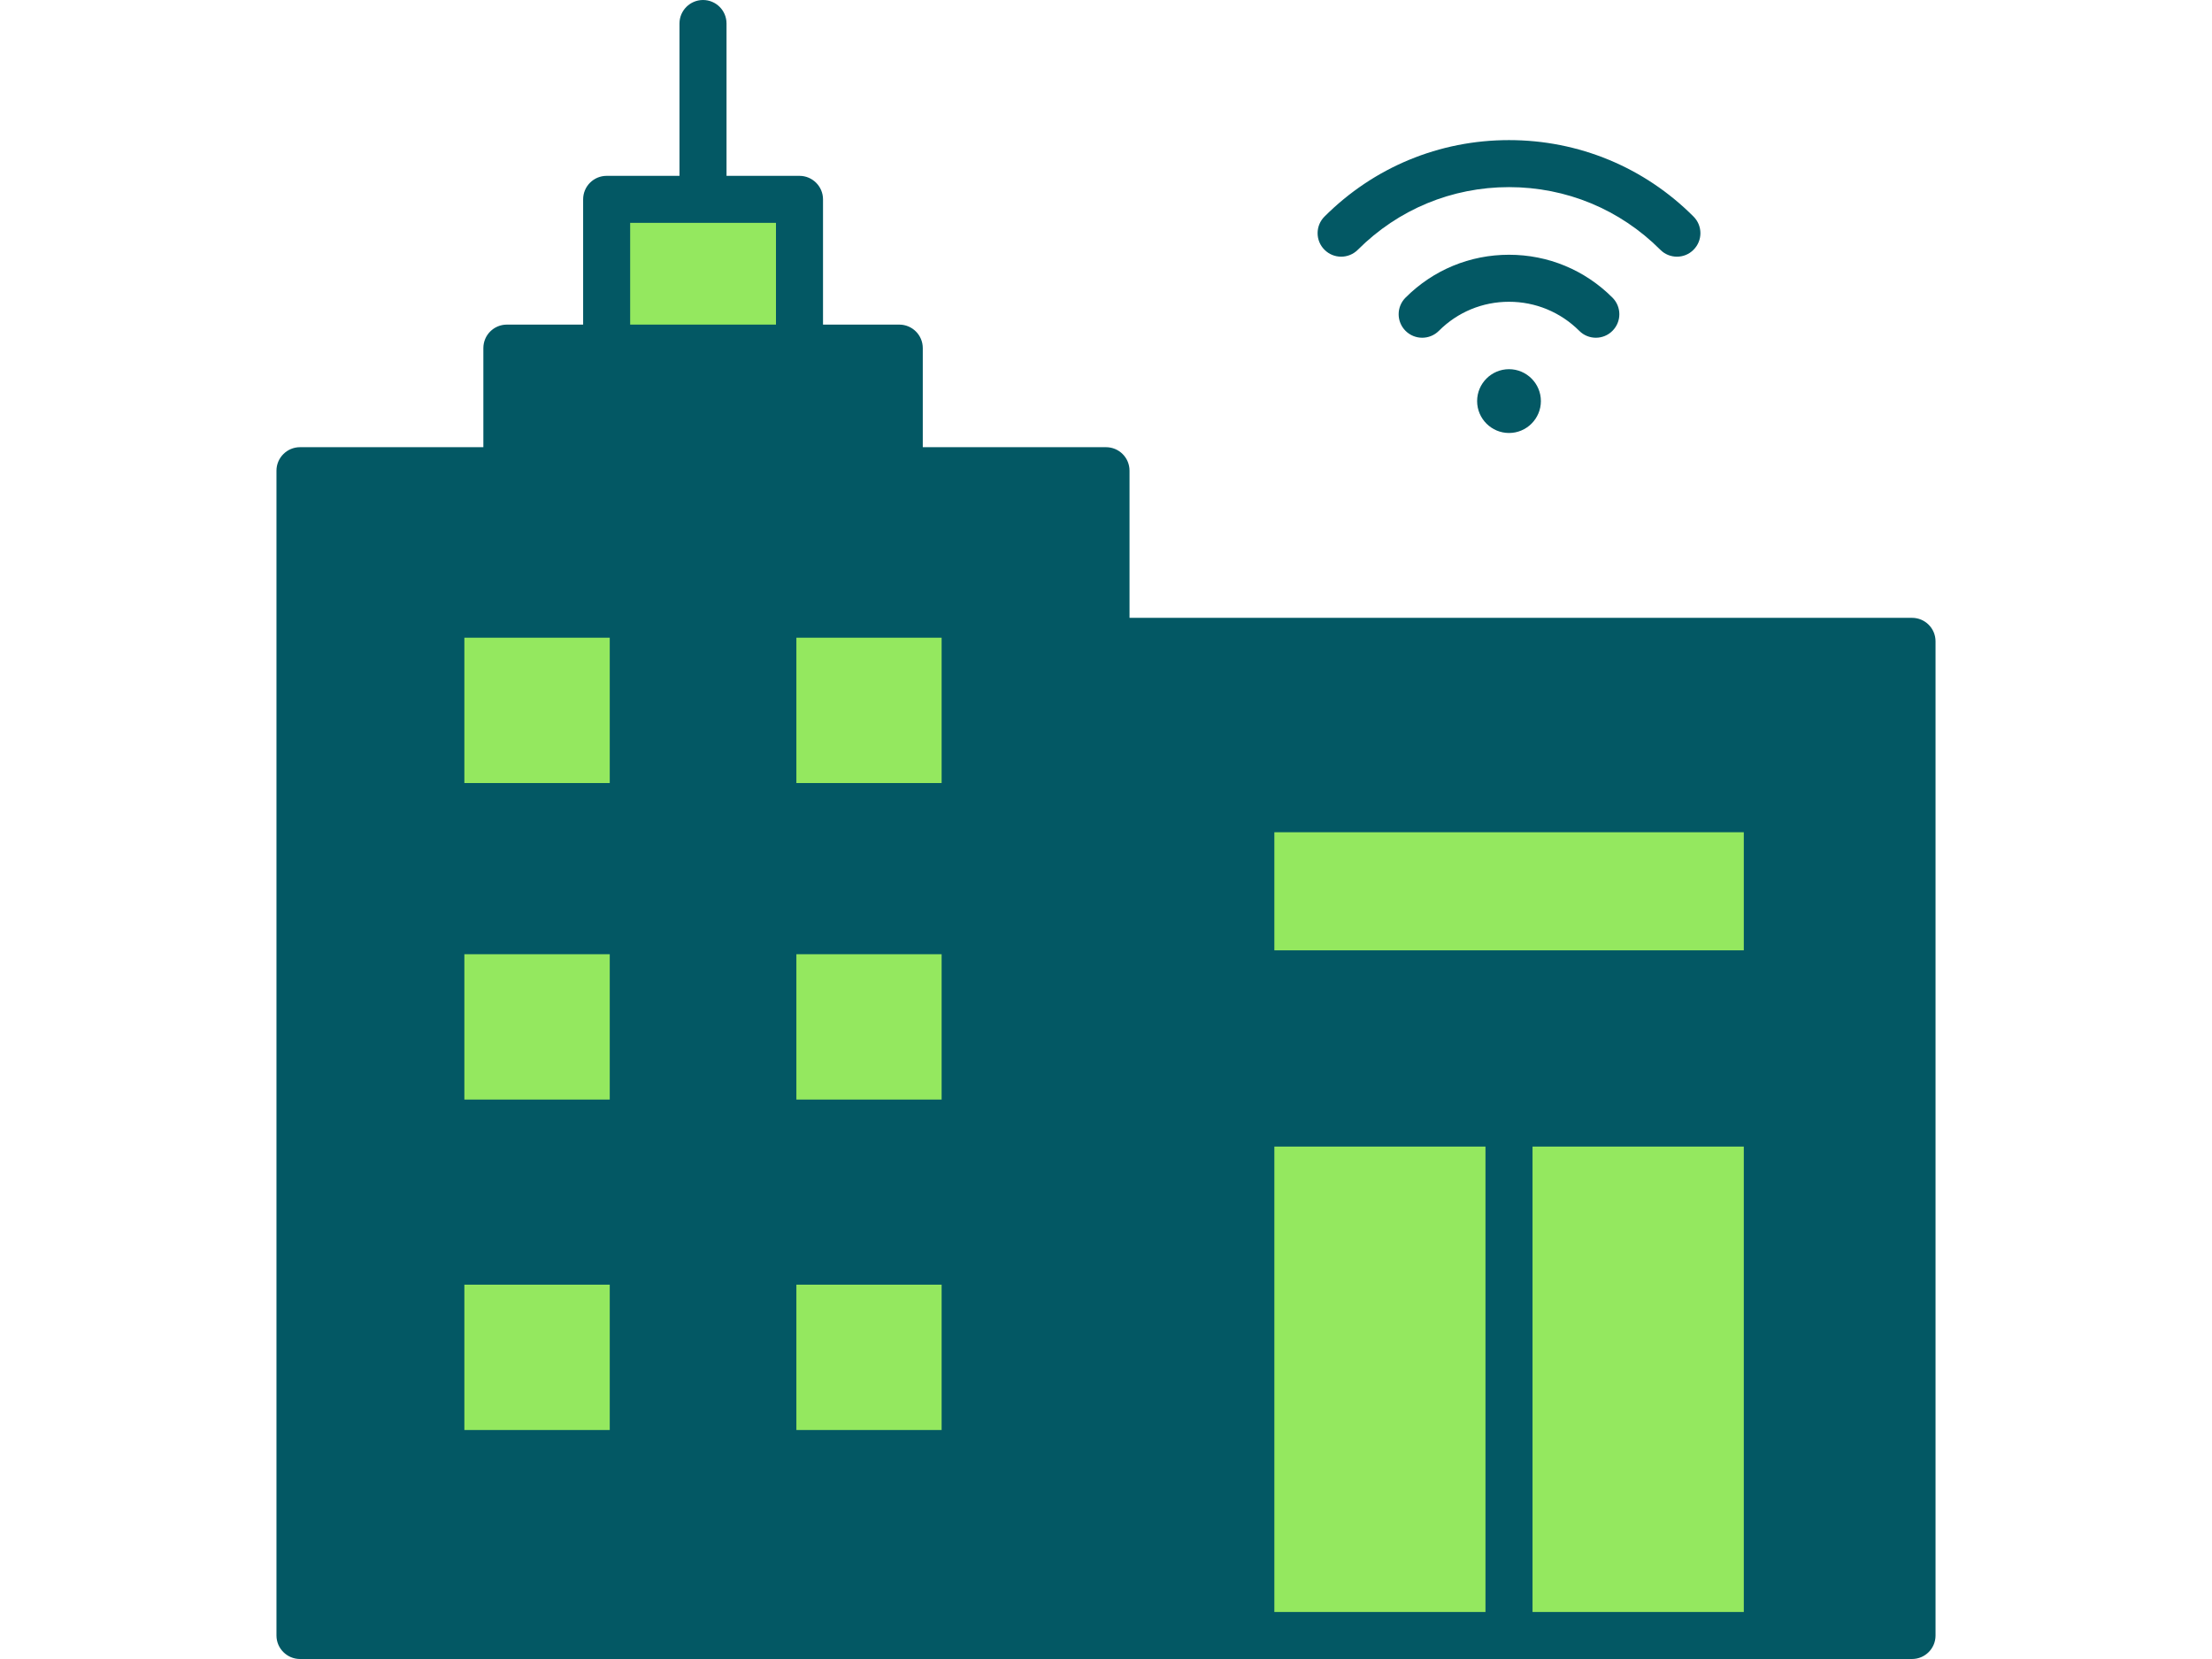
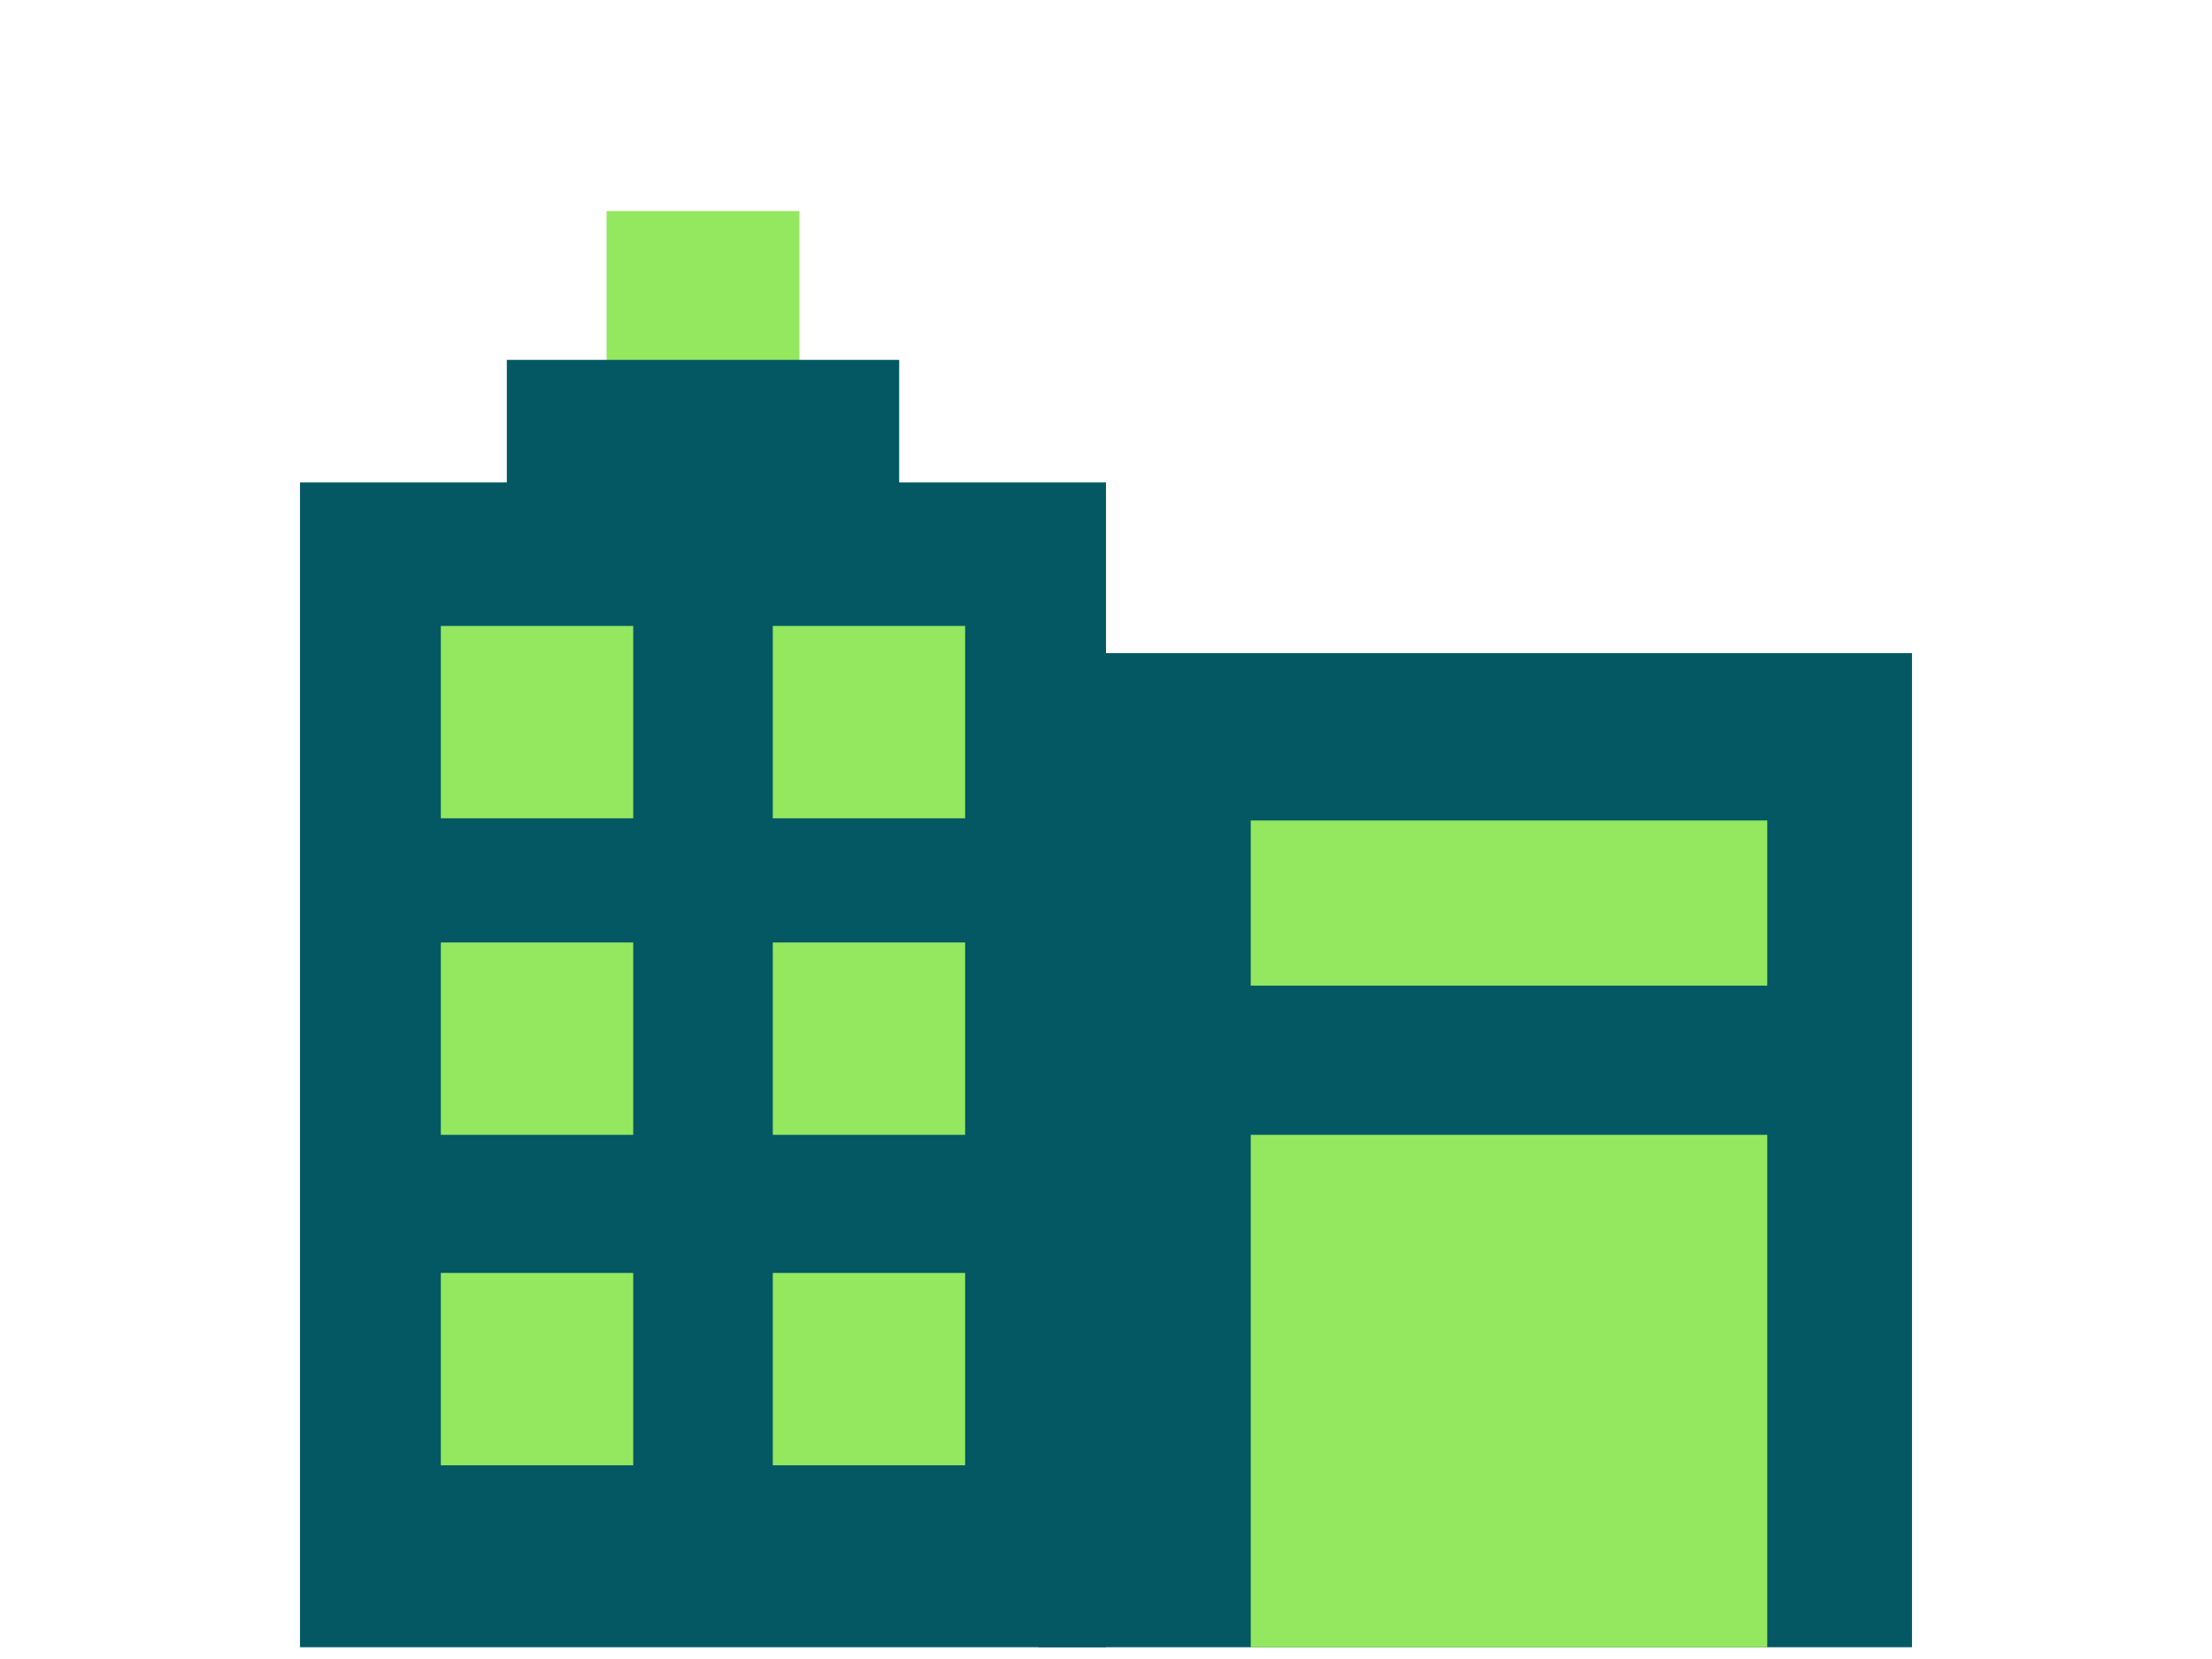
<svg xmlns="http://www.w3.org/2000/svg" width="1024" zoomAndPan="magnify" viewBox="0 0 768 576" height="768" preserveAspectRatio="xMidYMid meet" version="1.0">
  <defs>
    <clipPath id="2cd24ba066">
-       <path d="M 96 0 L 672 0 L 672 576 L 96 576 Z M 96 0 " clip-rule="nonzero" />
-     </clipPath>
+       </clipPath>
  </defs>
  <path fill="#035864" d="M 360.68 226.754 L 663.84 226.754 L 663.84 571.918 L 360.68 571.918 Z M 360.68 226.754 " fill-opacity="1" fill-rule="evenodd" />
  <path fill="#94e85f" d="M 434.258 394.008 L 613.582 394.008 L 613.582 571.918 L 434.258 571.918 Z M 434.258 394.008 " fill-opacity="1" fill-rule="evenodd" />
  <path fill="#94e85f" d="M 434.258 284.863 L 613.582 284.863 L 613.582 342.203 L 434.258 342.203 Z M 434.258 284.863 " fill-opacity="1" fill-rule="evenodd" />
  <path fill="#94e85f" d="M 210.598 73.297 L 277.562 73.297 L 277.562 143.203 L 210.598 143.203 Z M 210.598 73.297 " fill-opacity="1" fill-rule="evenodd" />
  <path fill="#035864" d="M 175.965 124.945 L 312.195 124.945 L 312.195 197.203 L 175.965 197.203 Z M 175.965 124.945 " fill-opacity="1" fill-rule="evenodd" />
  <path fill="#035864" d="M 104.16 167.504 L 384 167.504 L 384 571.918 L 104.16 571.918 Z M 104.16 167.504 " fill-opacity="1" fill-rule="evenodd" />
  <path fill="#94e85f" d="M 153.062 217.324 L 219.852 217.324 L 219.852 284.113 L 153.062 284.113 Z M 268.309 217.324 L 335.098 217.324 L 335.098 284.113 L 268.309 284.113 Z M 268.309 441.957 L 335.098 441.957 L 335.098 508.746 L 268.309 508.746 Z M 153.062 441.957 L 219.852 441.957 L 219.852 508.746 L 153.062 508.746 Z M 268.309 327.223 L 335.098 327.223 L 335.098 394.008 L 268.309 394.008 Z M 153.062 327.223 L 219.852 327.223 L 219.852 394.008 L 153.062 394.008 Z M 153.062 327.223 " fill-opacity="1" fill-rule="evenodd" />
  <g clip-path="url(#2cd24ba066)">
    <path fill="#035864" d="M 523.922 128.18 C 530.023 128.18 534.992 133.156 534.992 139.258 C 534.992 145.355 530.023 150.332 523.922 150.332 C 517.82 150.332 512.852 145.355 512.852 139.258 C 512.852 133.156 517.82 128.18 523.922 128.18 Z M 548.324 114.871 C 541.781 108.359 533.121 104.773 523.922 104.773 C 514.719 104.773 506.062 108.359 499.566 114.875 C 496.367 118.059 491.203 118.059 488.004 114.871 C 484.809 111.684 484.809 106.516 488.004 103.332 C 497.598 93.734 510.34 88.449 523.922 88.449 C 537.5 88.449 550.242 93.734 559.836 103.332 C 563.031 106.52 563.031 111.688 559.836 114.871 C 558.262 116.469 556.145 117.262 554.078 117.262 C 552.016 117.262 549.898 116.469 548.324 114.871 Z M 459.867 86.727 C 463.062 89.918 468.23 89.914 471.426 86.727 C 485.449 72.695 504.098 64.969 523.922 64.969 C 543.801 64.969 562.445 72.695 576.465 86.727 C 578.039 88.32 580.156 89.117 582.223 89.117 C 584.34 89.117 586.406 88.32 587.98 86.727 C 591.18 83.539 591.18 78.371 587.98 75.184 C 570.906 58.074 548.129 48.645 523.922 48.645 C 499.715 48.645 476.988 58.074 459.867 75.184 C 456.668 78.371 456.668 83.539 459.867 86.727 Z M 655.676 559.676 L 621.781 559.676 L 621.781 389.93 C 621.781 385.422 618.09 381.766 613.613 381.766 L 434.281 381.766 C 429.754 381.766 426.113 385.422 426.113 389.93 L 426.113 559.676 L 392.168 559.676 L 392.168 230.836 L 655.676 230.836 Z M 515.754 559.676 L 515.754 398.09 L 442.449 398.09 L 442.449 559.676 Z M 605.445 559.676 L 605.445 398.09 L 532.09 398.09 L 532.09 559.676 Z M 375.832 559.676 L 112.324 559.676 L 112.324 171.586 L 375.832 171.586 Z M 184.152 129.027 L 304.051 129.027 L 304.051 155.262 L 184.152 155.262 Z M 218.789 77.379 L 269.414 77.379 L 269.414 112.703 L 218.789 112.703 Z M 663.844 576 C 668.371 576 672.012 572.348 672.012 567.84 L 672.012 222.672 C 672.012 218.164 668.371 214.512 663.844 214.512 L 392.168 214.512 L 392.168 163.422 C 392.168 158.914 388.527 155.262 384 155.262 L 320.387 155.262 L 320.387 120.863 C 320.387 116.355 316.746 112.703 312.219 112.703 L 285.75 112.703 L 285.75 69.215 C 285.75 64.711 282.062 61.055 277.586 61.055 L 252.246 61.055 L 252.246 8.16 C 252.246 3.652 248.605 0 244.082 0 C 239.605 0 235.914 3.652 235.914 8.16 L 235.914 61.055 L 210.625 61.055 C 206.102 61.055 202.461 64.711 202.461 69.215 L 202.461 112.703 L 175.984 112.703 C 171.461 112.703 167.82 116.355 167.82 120.863 L 167.82 155.262 L 104.156 155.262 C 99.68 155.262 95.988 158.914 95.988 163.422 L 95.988 567.84 C 95.988 572.348 99.68 576 104.156 576 Z M 442.449 288.945 L 442.449 329.961 L 605.445 329.961 L 605.445 288.945 Z M 434.281 346.285 L 613.613 346.285 C 618.09 346.285 621.777 342.629 621.777 338.125 L 621.777 280.781 C 621.777 276.277 618.09 272.621 613.613 272.621 L 434.281 272.621 C 429.754 272.621 426.113 276.277 426.113 280.781 L 426.113 338.125 C 426.113 342.629 429.754 346.285 434.281 346.285 Z M 161.227 446.039 L 161.227 496.504 L 211.703 496.504 L 211.703 446.039 Z M 153.059 512.828 L 219.871 512.828 C 224.398 512.828 228.039 509.172 228.039 504.668 L 228.039 437.875 C 228.039 433.371 224.398 429.715 219.871 429.715 L 153.059 429.715 C 148.582 429.715 144.895 433.371 144.895 437.875 L 144.895 504.664 C 144.891 509.172 148.582 512.828 153.059 512.828 Z M 276.5 446.039 L 276.5 496.504 L 326.93 496.504 L 326.93 446.039 Z M 268.332 512.828 L 335.098 512.828 C 339.621 512.828 343.262 509.172 343.262 504.668 L 343.262 437.875 C 343.262 433.371 339.621 429.715 335.098 429.715 L 268.332 429.715 C 263.809 429.715 260.168 433.371 260.168 437.875 L 260.168 504.664 C 260.164 509.172 263.809 512.828 268.332 512.828 Z M 276.5 331.305 L 276.5 381.766 L 326.93 381.766 L 326.93 331.305 Z M 268.332 398.09 L 335.098 398.09 C 339.621 398.09 343.262 394.438 343.262 389.93 L 343.262 323.145 C 343.262 318.633 339.621 314.98 335.098 314.98 L 268.332 314.98 C 263.809 314.98 260.168 318.633 260.168 323.145 L 260.168 389.93 C 260.164 394.441 263.809 398.09 268.332 398.09 Z M 276.5 221.406 L 276.5 271.871 L 326.93 271.871 L 326.93 221.406 Z M 268.332 288.195 L 335.098 288.195 C 339.621 288.195 343.262 284.543 343.262 280.035 L 343.262 213.246 C 343.262 208.738 339.621 205.086 335.098 205.086 L 268.332 205.086 C 263.809 205.086 260.168 208.738 260.168 213.246 L 260.168 280.035 C 260.164 284.543 263.809 288.195 268.332 288.195 Z M 161.227 221.406 L 161.227 271.871 L 211.703 271.871 L 211.703 221.406 Z M 153.059 288.195 L 219.871 288.195 C 224.398 288.195 228.039 284.543 228.039 280.035 L 228.039 213.246 C 228.039 208.738 224.398 205.086 219.871 205.086 L 153.059 205.086 C 148.582 205.086 144.895 208.738 144.895 213.246 L 144.895 280.035 C 144.891 284.543 148.582 288.195 153.059 288.195 Z M 161.227 331.305 L 161.227 381.766 L 211.703 381.766 L 211.703 331.305 Z M 153.059 398.09 L 219.871 398.09 C 224.398 398.09 228.039 394.438 228.039 389.93 L 228.039 323.145 C 228.039 318.633 224.398 314.98 219.871 314.98 L 153.059 314.98 C 148.582 314.98 144.895 318.633 144.895 323.145 L 144.895 389.93 C 144.891 394.441 148.582 398.09 153.059 398.09 Z M 153.059 398.09 " fill-opacity="1" fill-rule="evenodd" />
  </g>
</svg>